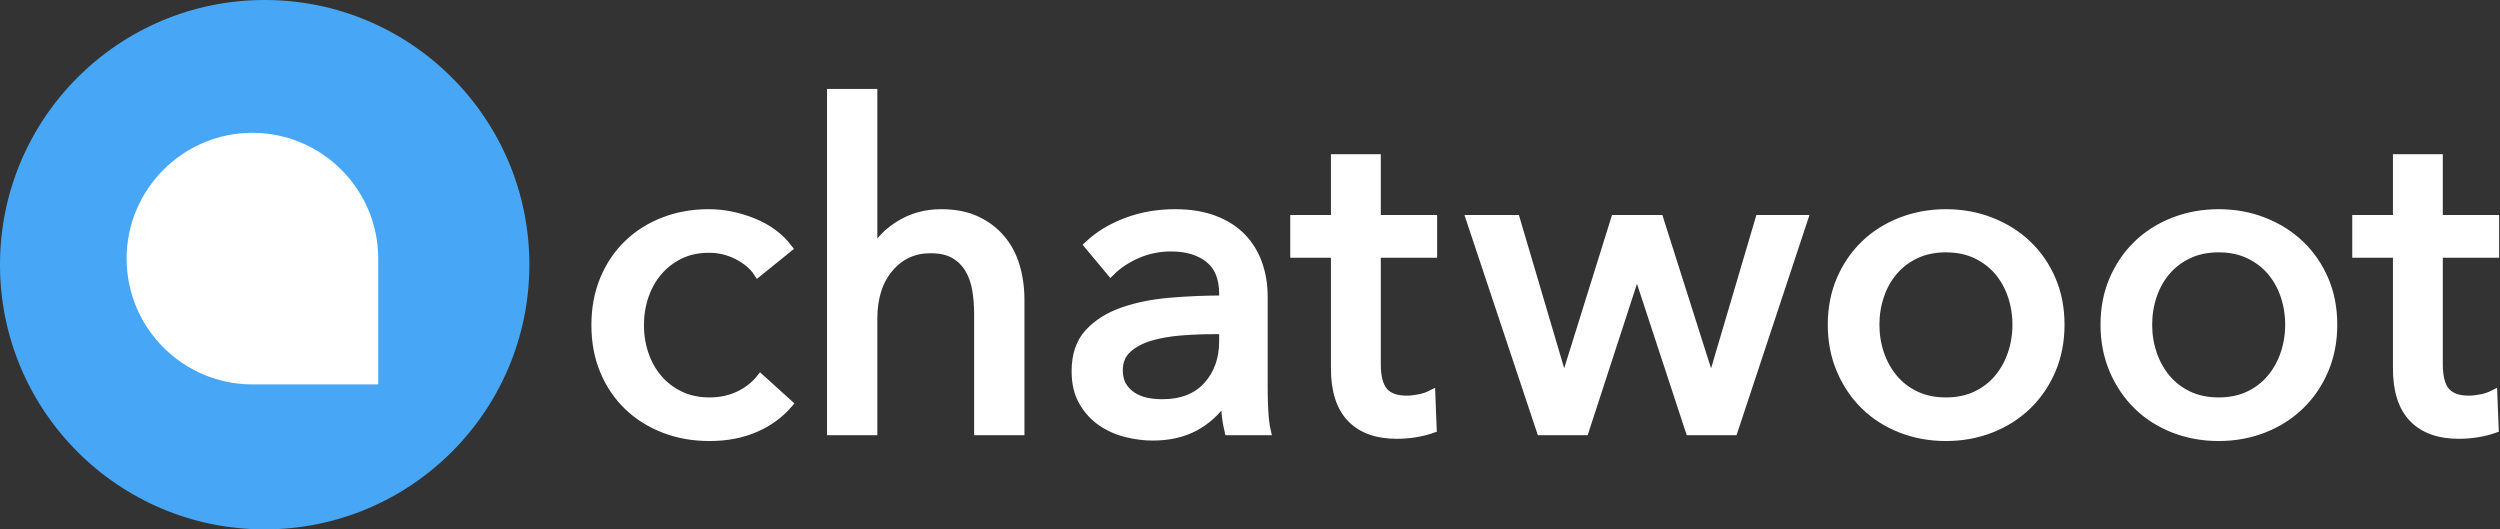
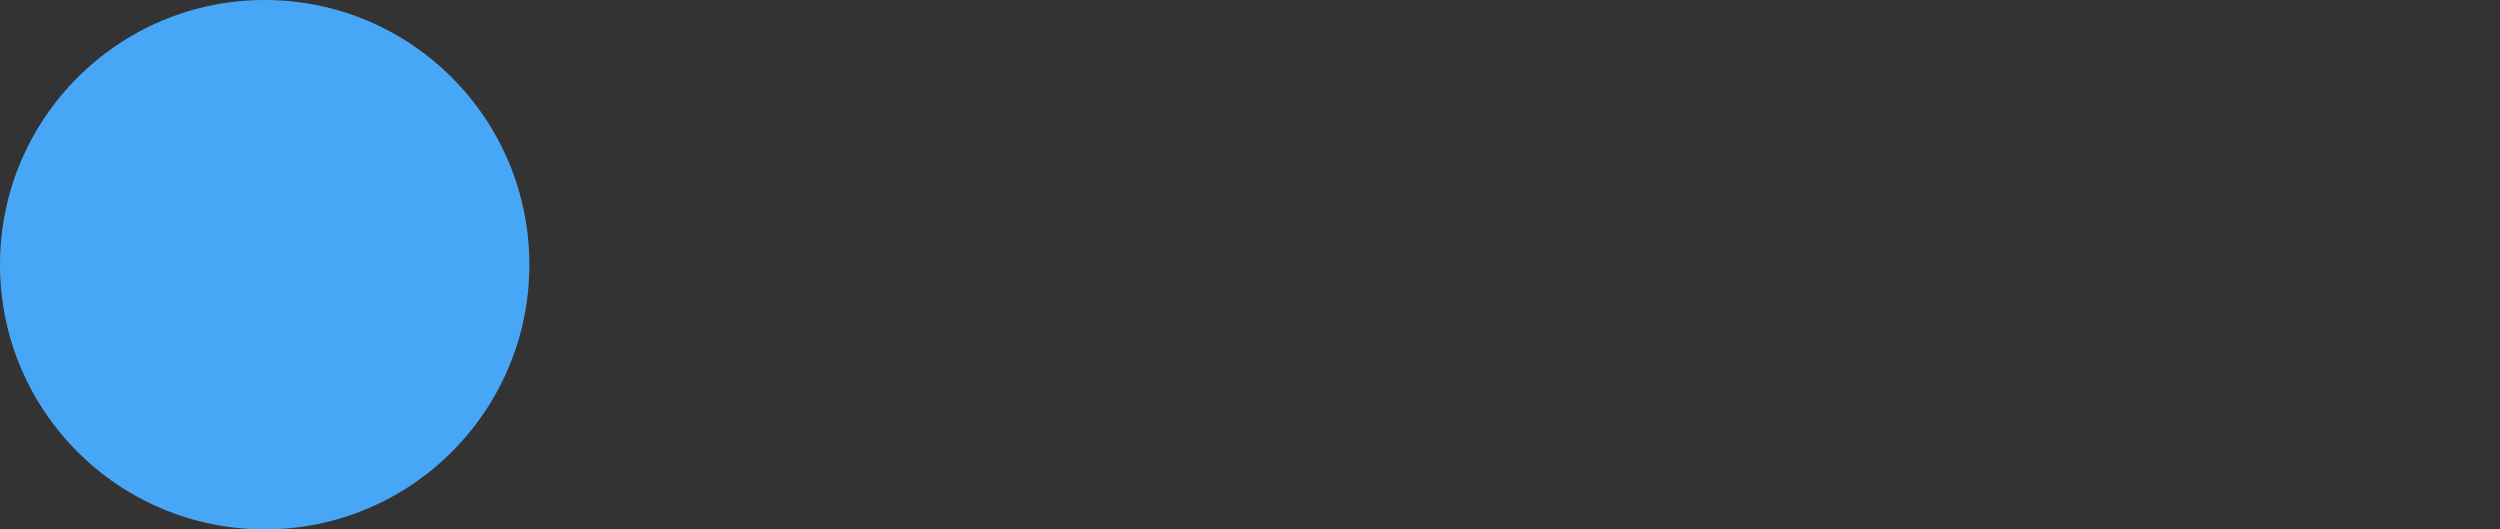
<svg xmlns="http://www.w3.org/2000/svg" width="2418px" height="512px" viewBox="0 0 2418 512" version="1.1">
  <rect x="0" y="0" width="2418" height="512" fill="#333333" stroke="none" />
  <title>on_black</title>
  <desc>Created with Sketch.</desc>
  <g id="black_and_white" stroke="none" stroke-width="1" fill="none" fill-rule="evenodd">
    <g id="on_black" fill-rule="nonzero">
      <g id="chatwoot_logo">
        <circle id="Oval" fill="#47A7F6" cx="256" cy="256" r="256" />
-         <path d="M362.808,368.808 L244.123,368.808 C178.699,368.808 125.457,315.562 125.457,250.122 C125.457,184.703 178.699,131.457 244.124,131.457 C309.565,131.457 362.808,184.703 362.808,250.122 L362.808,368.808 Z" id="Fill-1" stroke="#FFFFFF" stroke-width="6" fill="#FFFFFF" />
      </g>
-       <path d="M732.982,263.848 C728.658,257.217 722.171,251.667 713.522,247.198 C704.872,242.73 695.647,240.495 685.844,240.495 C675.177,240.495 665.735,242.513 657.518,246.55 C649.302,250.586 642.31,255.992 636.544,262.767 C630.778,269.542 626.381,277.398 623.354,286.336 C620.327,295.273 618.813,304.643 618.813,314.446 C618.813,324.248 620.327,333.618 623.354,342.555 C626.381,351.493 630.778,359.349 636.544,366.124 C642.31,372.899 649.374,378.305 657.735,382.341 C666.095,386.378 675.609,388.396 686.277,388.396 C696.656,388.396 706.098,386.378 714.603,382.341 C723.108,378.305 730.099,372.827 735.577,365.908 L762.822,390.558 C754.173,400.649 743.361,408.505 730.387,414.127 C717.414,419.749 702.71,422.56 686.277,422.56 C670.42,422.56 655.789,419.965 642.382,414.776 C628.976,409.586 617.372,402.307 607.569,392.937 C597.767,383.567 590.055,372.251 584.433,358.989 C578.811,345.727 576,330.879 576,314.446 C576,298.3 578.739,283.597 584.217,270.335 C589.695,257.073 597.335,245.685 607.137,236.171 C616.939,226.657 628.544,219.305 641.95,214.115 C655.356,208.926 669.843,206.331 685.412,206.331 C699.827,206.331 714.17,209.214 728.441,214.98 C742.713,220.746 754.028,229.107 762.389,240.063 L732.982,263.848 Z M845.421,243.09 C850.322,232.999 858.683,224.35 870.504,217.143 C882.324,209.935 895.586,206.331 910.29,206.331 C923.552,206.331 934.94,208.565 944.454,213.034 C953.968,217.503 961.896,223.485 968.239,230.981 C974.582,238.477 979.267,247.27 982.294,257.361 C985.321,267.452 986.835,278.263 986.835,289.795 L986.835,416.938 L946.184,416.938 L946.184,303.634 C946.184,295.273 945.535,287.345 944.238,279.849 C942.94,272.353 940.562,265.722 937.102,259.956 C933.643,254.19 928.958,249.577 923.047,246.117 C917.137,242.658 909.425,240.928 899.911,240.928 C883.766,240.928 870.504,247.054 860.125,259.307 C849.746,271.56 844.556,287.921 844.556,308.391 L844.556,416.938 L803.905,416.938 L803.905,90 L844.556,90 L844.556,243.09 L845.421,243.09 Z M1183.171,284.174 C1183.171,268.893 1178.558,257.577 1169.332,250.226 C1160.106,242.874 1147.853,239.198 1132.573,239.198 C1121.041,239.198 1110.157,241.432 1099.923,245.901 C1089.688,250.37 1081.111,256.064 1074.191,262.983 L1052.568,237.036 C1062.659,227.522 1074.984,220.026 1089.544,214.548 C1104.103,209.07 1119.743,206.331 1136.465,206.331 C1151.169,206.331 1163.926,208.421 1174.738,212.602 C1185.549,216.782 1194.415,222.476 1201.334,229.684 C1208.253,236.892 1213.443,245.396 1216.902,255.199 C1220.362,265.001 1222.092,275.524 1222.092,286.768 L1222.092,376.287 C1222.092,383.206 1222.308,390.486 1222.741,398.126 C1223.173,405.766 1223.966,412.037 1225.119,416.938 L1188.36,416.938 C1186.054,407.136 1184.9,397.333 1184.9,387.531 L1183.603,387.531 C1176.107,398.487 1166.665,406.991 1155.277,413.046 C1143.889,419.1 1130.411,422.128 1114.842,422.128 C1106.77,422.128 1098.337,421.046 1089.544,418.884 C1080.75,416.722 1072.75,413.19 1065.542,408.289 C1058.334,403.388 1052.352,396.901 1047.595,388.828 C1042.838,380.756 1040.46,370.809 1040.46,358.989 C1040.46,343.42 1044.64,331.095 1053.001,322.014 C1061.362,312.932 1072.317,306.013 1085.868,301.256 C1099.418,296.499 1114.698,293.399 1131.708,291.958 C1148.718,290.516 1165.872,289.795 1183.171,289.795 L1183.171,284.174 Z M1173.224,319.203 C1163.133,319.203 1152.682,319.635 1141.871,320.5 C1131.059,321.365 1121.257,323.095 1112.464,325.689 C1103.67,328.284 1096.391,332.176 1090.625,337.366 C1084.859,342.555 1081.976,349.475 1081.976,358.124 C1081.976,364.178 1083.201,369.224 1085.651,373.26 C1088.102,377.296 1091.345,380.612 1095.382,383.206 C1099.418,385.801 1103.887,387.603 1108.788,388.612 C1113.689,389.621 1118.734,390.126 1123.924,390.126 C1142.952,390.126 1157.584,384.432 1167.818,373.044 C1178.053,361.655 1183.171,347.312 1183.171,330.014 L1183.171,319.203 L1173.224,319.203 Z M1385.993,245.252 L1331.504,245.252 L1331.504,352.069 C1331.504,364.467 1333.81,373.332 1338.423,378.666 C1343.036,383.999 1350.388,386.666 1360.478,386.666 C1364.226,386.666 1368.263,386.234 1372.587,385.369 C1376.912,384.504 1380.804,383.206 1384.264,381.477 L1385.561,414.776 C1380.66,416.506 1375.254,417.875 1369.344,418.884 C1363.433,419.893 1357.307,420.398 1350.964,420.398 C1331.648,420.398 1316.872,415.064 1306.637,404.397 C1296.402,393.729 1291.285,377.729 1291.285,356.394 L1291.285,245.252 L1251.931,245.252 L1251.931,211.953 L1291.285,211.953 L1291.285,153.139 L1331.504,153.139 L1331.504,211.953 L1385.993,211.953 L1385.993,245.252 Z M1466.078,211.953 L1512.351,368.503 L1513.216,368.503 L1562.083,211.953 L1604.897,211.953 L1654.629,368.503 L1655.494,368.503 L1701.767,211.953 L1744.581,211.953 L1676.685,416.938 L1634.304,416.938 L1583.706,262.983 L1582.841,262.983 L1532.676,416.938 L1490.295,416.938 L1421.967,211.953 L1466.078,211.953 Z M1992.811,314.013 C1992.811,329.87 1990,344.429 1984.378,357.691 C1978.756,370.953 1970.972,382.413 1961.026,392.072 C1951.079,401.73 1939.331,409.226 1925.78,414.56 C1912.23,419.893 1897.671,422.56 1882.102,422.56 C1866.534,422.56 1851.974,419.893 1838.424,414.56 C1824.873,409.226 1813.197,401.73 1803.395,392.072 C1793.592,382.413 1785.88,370.953 1780.258,357.691 C1774.636,344.429 1771.825,329.87 1771.825,314.013 C1771.825,298.156 1774.636,283.669 1780.258,270.551 C1785.88,257.433 1793.592,246.117 1803.395,236.603 C1813.197,227.089 1824.873,219.665 1838.424,214.332 C1851.974,208.998 1866.534,206.331 1882.102,206.331 C1897.671,206.331 1912.23,208.998 1925.78,214.332 C1939.331,219.665 1951.079,227.089 1961.026,236.603 C1970.972,246.117 1978.756,257.433 1984.378,270.551 C1990,283.669 1992.811,298.156 1992.811,314.013 Z M1950.43,314.013 C1950.43,304.211 1948.917,294.841 1945.89,285.903 C1942.862,276.966 1938.466,269.11 1932.7,262.334 C1926.934,255.559 1919.798,250.154 1911.293,246.117 C1902.788,242.081 1893.058,240.063 1882.102,240.063 C1871.146,240.063 1861.416,242.081 1852.911,246.117 C1844.406,250.154 1837.271,255.559 1831.505,262.334 C1825.738,269.11 1821.342,276.966 1818.315,285.903 C1815.287,294.841 1813.774,304.211 1813.774,314.013 C1813.774,323.816 1815.287,333.185 1818.315,342.123 C1821.342,351.06 1825.738,358.989 1831.505,365.908 C1837.271,372.827 1844.406,378.305 1852.911,382.341 C1861.416,386.378 1871.146,388.396 1882.102,388.396 C1893.058,388.396 1902.788,386.378 1911.293,382.341 C1919.798,378.305 1926.934,372.827 1932.7,365.908 C1938.466,358.989 1942.862,351.06 1945.89,342.123 C1948.917,333.185 1950.43,323.816 1950.43,314.013 Z M2256.611,314.013 C2256.611,329.87 2253.8,344.429 2248.178,357.691 C2242.556,370.953 2234.771,382.413 2224.825,392.072 C2214.878,401.73 2203.13,409.226 2189.58,414.56 C2176.029,419.893 2161.47,422.56 2145.901,422.56 C2130.333,422.56 2115.774,419.893 2102.223,414.56 C2088.673,409.226 2076.996,401.73 2067.194,392.072 C2057.392,382.413 2049.68,370.953 2044.058,357.691 C2038.436,344.429 2035.625,329.87 2035.625,314.013 C2035.625,298.156 2038.436,283.669 2044.058,270.551 C2049.68,257.433 2057.392,246.117 2067.194,236.603 C2076.996,227.089 2088.673,219.665 2102.223,214.332 C2115.774,208.998 2130.333,206.331 2145.901,206.331 C2161.47,206.331 2176.029,208.998 2189.58,214.332 C2203.13,219.665 2214.878,227.089 2224.825,236.603 C2234.771,246.117 2242.556,257.433 2248.178,270.551 C2253.8,283.669 2256.611,298.156 2256.611,314.013 Z M2214.23,314.013 C2214.23,304.211 2212.716,294.841 2209.689,285.903 C2206.662,276.966 2202.265,269.11 2196.499,262.334 C2190.733,255.559 2183.597,250.154 2175.092,246.117 C2166.587,242.081 2156.857,240.063 2145.901,240.063 C2134.946,240.063 2125.215,242.081 2116.71,246.117 C2108.205,250.154 2101.07,255.559 2095.304,262.334 C2089.538,269.11 2085.141,276.966 2082.114,285.903 C2079.087,294.841 2077.573,304.211 2077.573,314.013 C2077.573,323.816 2079.087,333.185 2082.114,342.123 C2085.141,351.06 2089.538,358.989 2095.304,365.908 C2101.07,372.827 2108.205,378.305 2116.71,382.341 C2125.215,386.378 2134.946,388.396 2145.901,388.396 C2156.857,388.396 2166.587,386.378 2175.092,382.341 C2183.597,378.305 2190.733,372.827 2196.499,365.908 C2202.265,358.989 2206.662,351.06 2209.689,342.123 C2212.716,333.185 2214.23,323.816 2214.23,314.013 Z M2413.16,245.252 L2358.671,245.252 L2358.671,352.069 C2358.671,364.467 2360.977,373.332 2365.59,378.666 C2370.203,383.999 2377.554,386.666 2387.645,386.666 C2391.393,386.666 2395.429,386.234 2399.754,385.369 C2404.079,384.504 2407.971,383.206 2411.43,381.477 L2412.728,414.776 C2407.827,416.506 2402.421,417.875 2396.511,418.884 C2390.6,419.893 2384.474,420.398 2378.131,420.398 C2358.815,420.398 2344.039,415.064 2333.804,404.397 C2323.569,393.729 2318.452,377.729 2318.452,356.394 L2318.452,245.252 L2279.098,245.252 L2279.098,211.953 L2318.452,211.953 L2318.452,153.139 L2358.671,153.139 L2358.671,211.953 L2413.16,211.953 L2413.16,245.252 Z" id="chatwoot_text_white" stroke="#FFFFFF" stroke-width="8" fill="#FFFFFF" />
    </g>
  </g>
</svg>